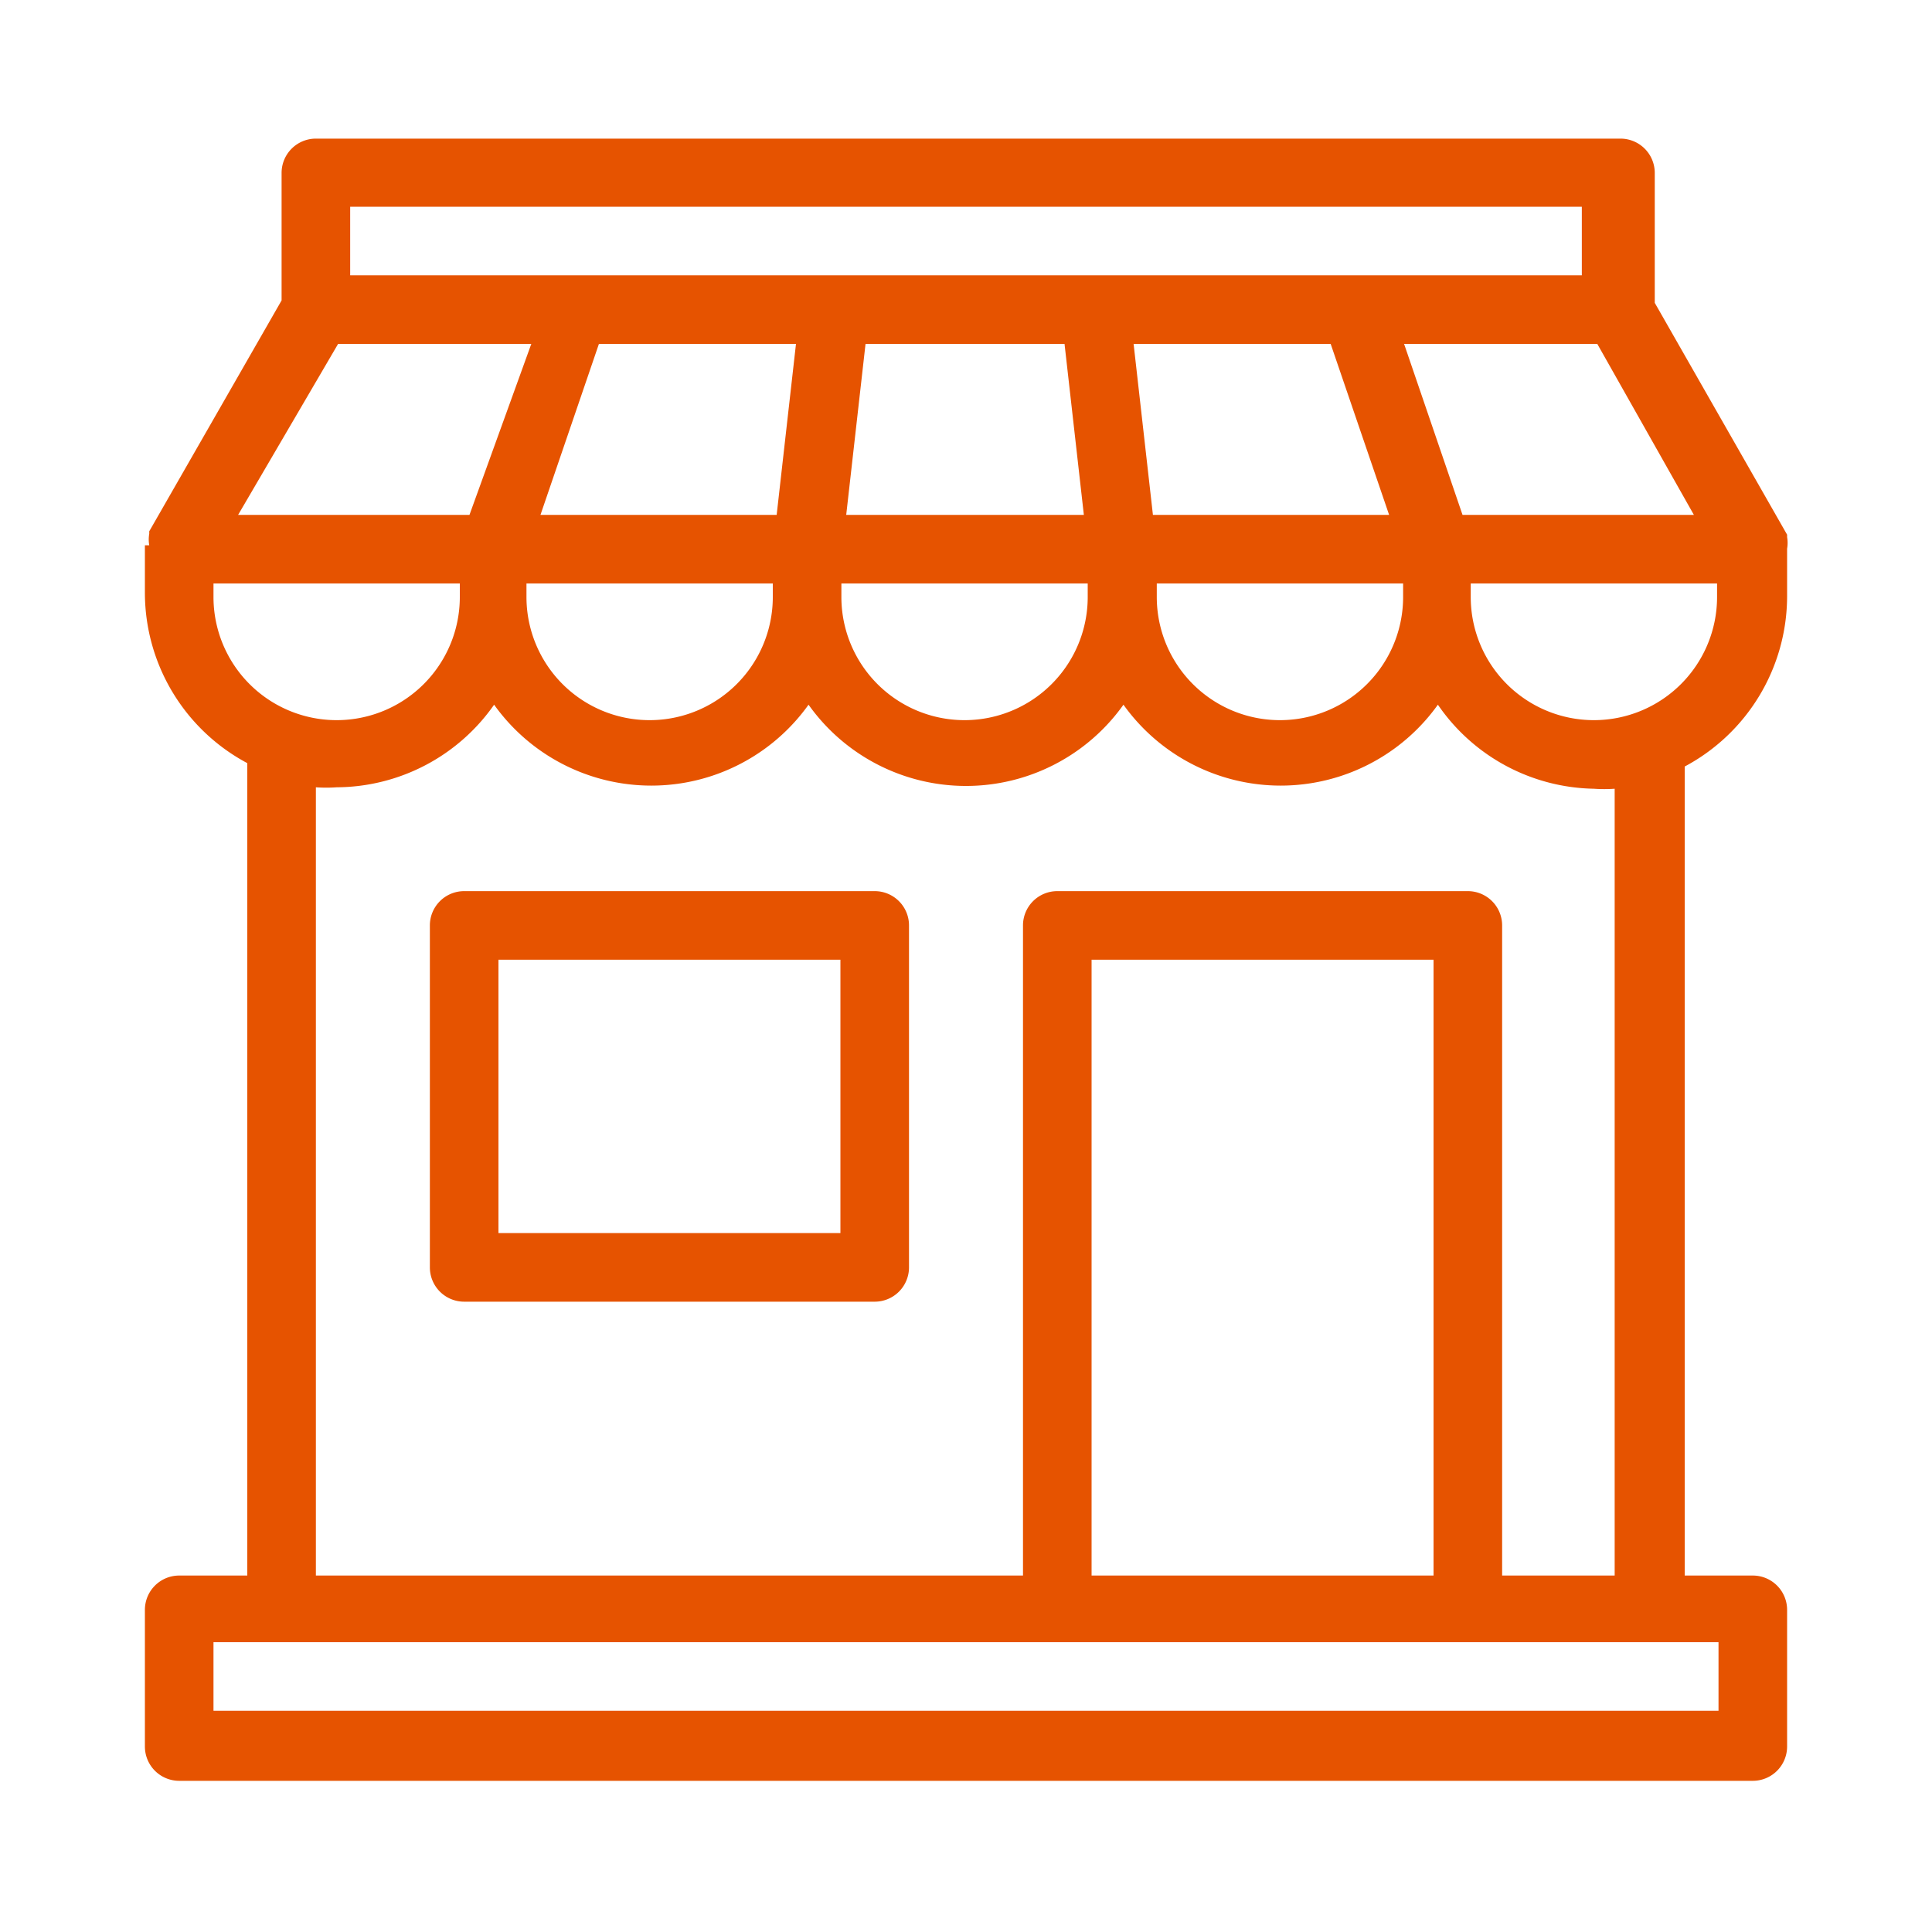
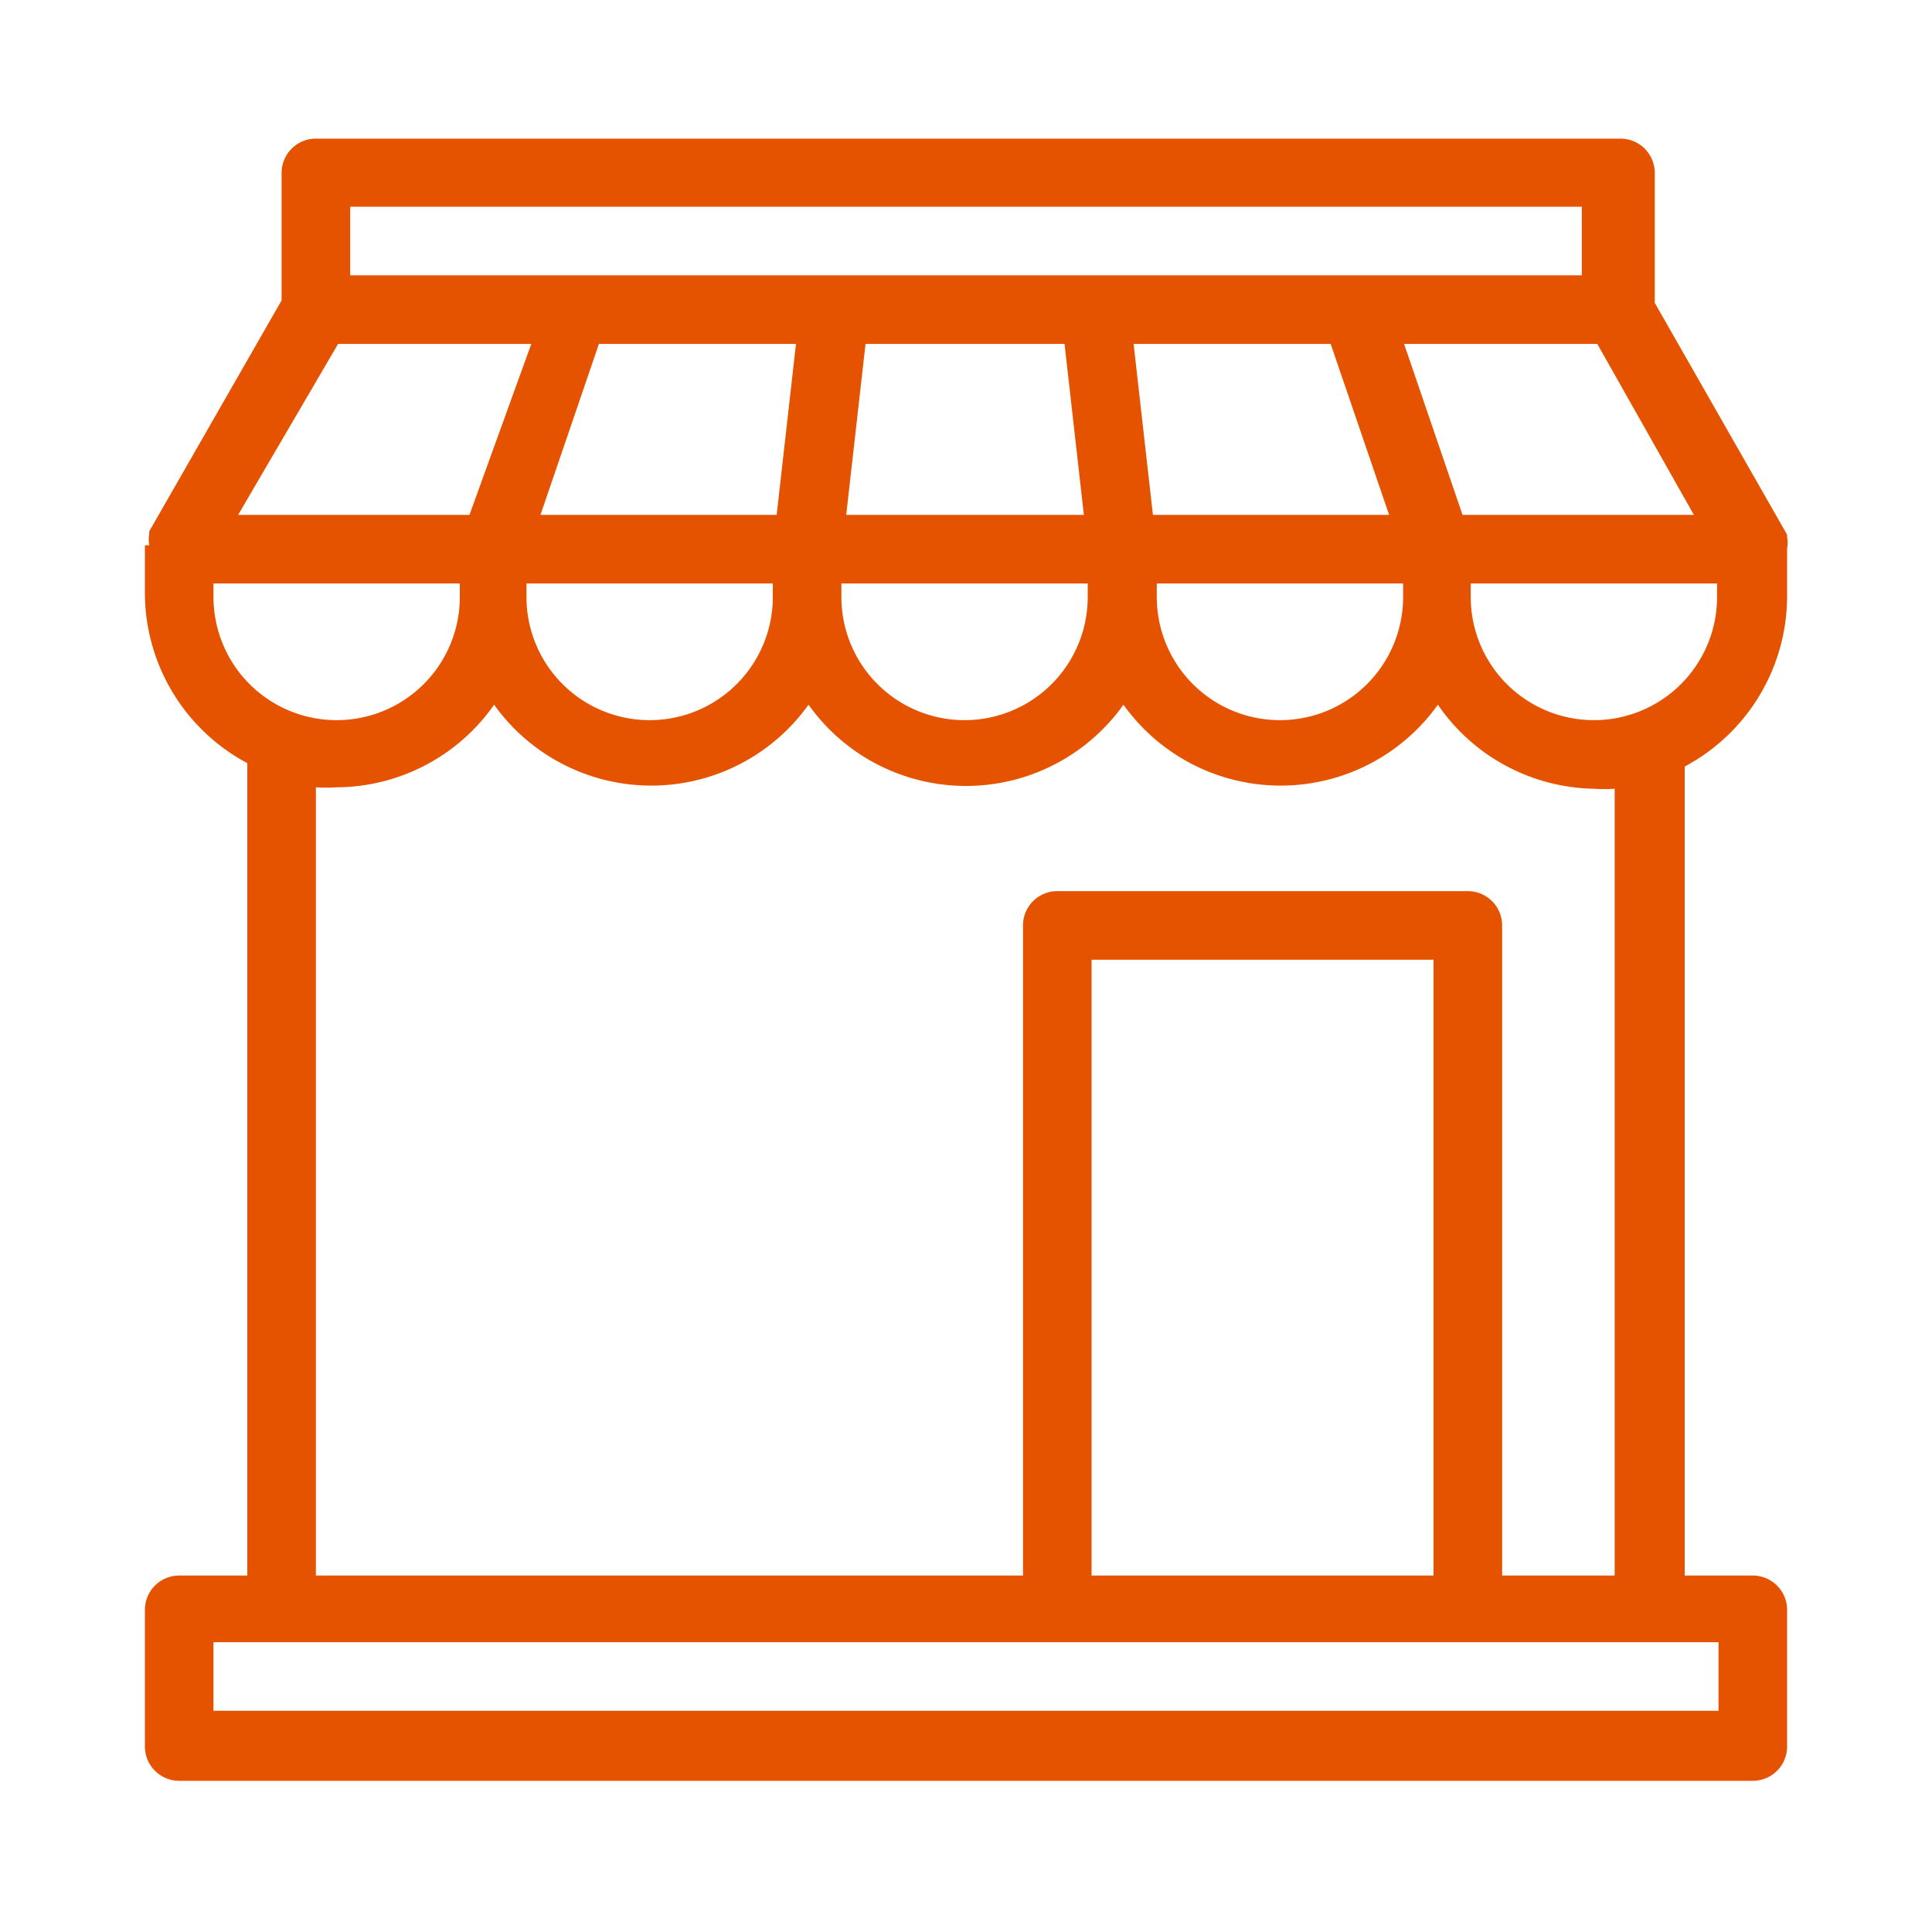
<svg xmlns="http://www.w3.org/2000/svg" id="Layer_1" data-name="Layer 1" width="40" height="40" viewBox="0 0 40 40">
  <defs>
    <style>.cls-1{fill:#e65300;}</style>
  </defs>
  <path class="cls-1" d="M37,12.36v-1h0a.69.69,0,0,0,0-.24l0,0s0,0,0-.05l-2.74-4.8V3.58a.71.71,0,0,0-.71-.71H6.54a.71.71,0,0,0-.71.71V6.22L3.09,11s0,0,0,.05l0,0a.69.69,0,0,0,0,.24H3v1a4,4,0,0,0,2.12,3.51V32.62H3.71a.71.71,0,0,0-.71.71v2.83a.71.71,0,0,0,.71.71H36.29a.71.71,0,0,0,.71-.71V33.33a.71.71,0,0,0-.71-.71H34.88V15.87A4,4,0,0,0,37,12.36Zm-1.93-1.7H30.28L29.07,7.12h4Zm-4.68,7.79h-8.5a.71.71,0,0,0-.71.71V32.62H6.54V16.3a3,3,0,0,0,.43,0,4,4,0,0,0,3.26-1.71,4,4,0,0,0,6.51,0,4,4,0,0,0,6.52,0,4,4,0,0,0,6.51,0A4,4,0,0,0,33,16.33a3,3,0,0,0,.43,0V32.62H31.1V19.16A.71.71,0,0,0,30.39,18.45Zm-.71,1.42V32.62H22.6V19.87ZM16,12.08v.28a2.55,2.55,0,0,1-5.1,0v-.28Zm-4.81-1.42,1.21-3.54h4.08l-.4,3.54Zm11.33,1.42v.28a2.55,2.55,0,0,1-5.1,0v-.28Zm-5-1.42.4-3.54h4.12l.4,3.54Zm6.35,0-.4-3.54h4.08l1.21,3.54Zm5.18,1.42v.28a2.55,2.55,0,0,1-5.1,0v-.28ZM7.25,4.28h25.5V5.7H7.25ZM7,7.12h4L9.72,10.66H4.93ZM4.42,12.36v-.28h5.1v.28a2.55,2.55,0,1,1-5.1,0ZM35.58,34v1.42H4.42V34H35.58ZM33,14.91a2.55,2.55,0,0,1-2.55-2.55v-.28h5.1v.28A2.55,2.55,0,0,1,33,14.91Z" />
-   <path class="cls-1" d="M18.11,18.45H9.61a.71.71,0,0,0-.71.71v7.08a.71.71,0,0,0,.71.71h8.5a.71.71,0,0,0,.71-.71V19.16A.71.71,0,0,0,18.11,18.45Zm-.71,7.08H10.32V19.87H17.4Z" />
</svg>